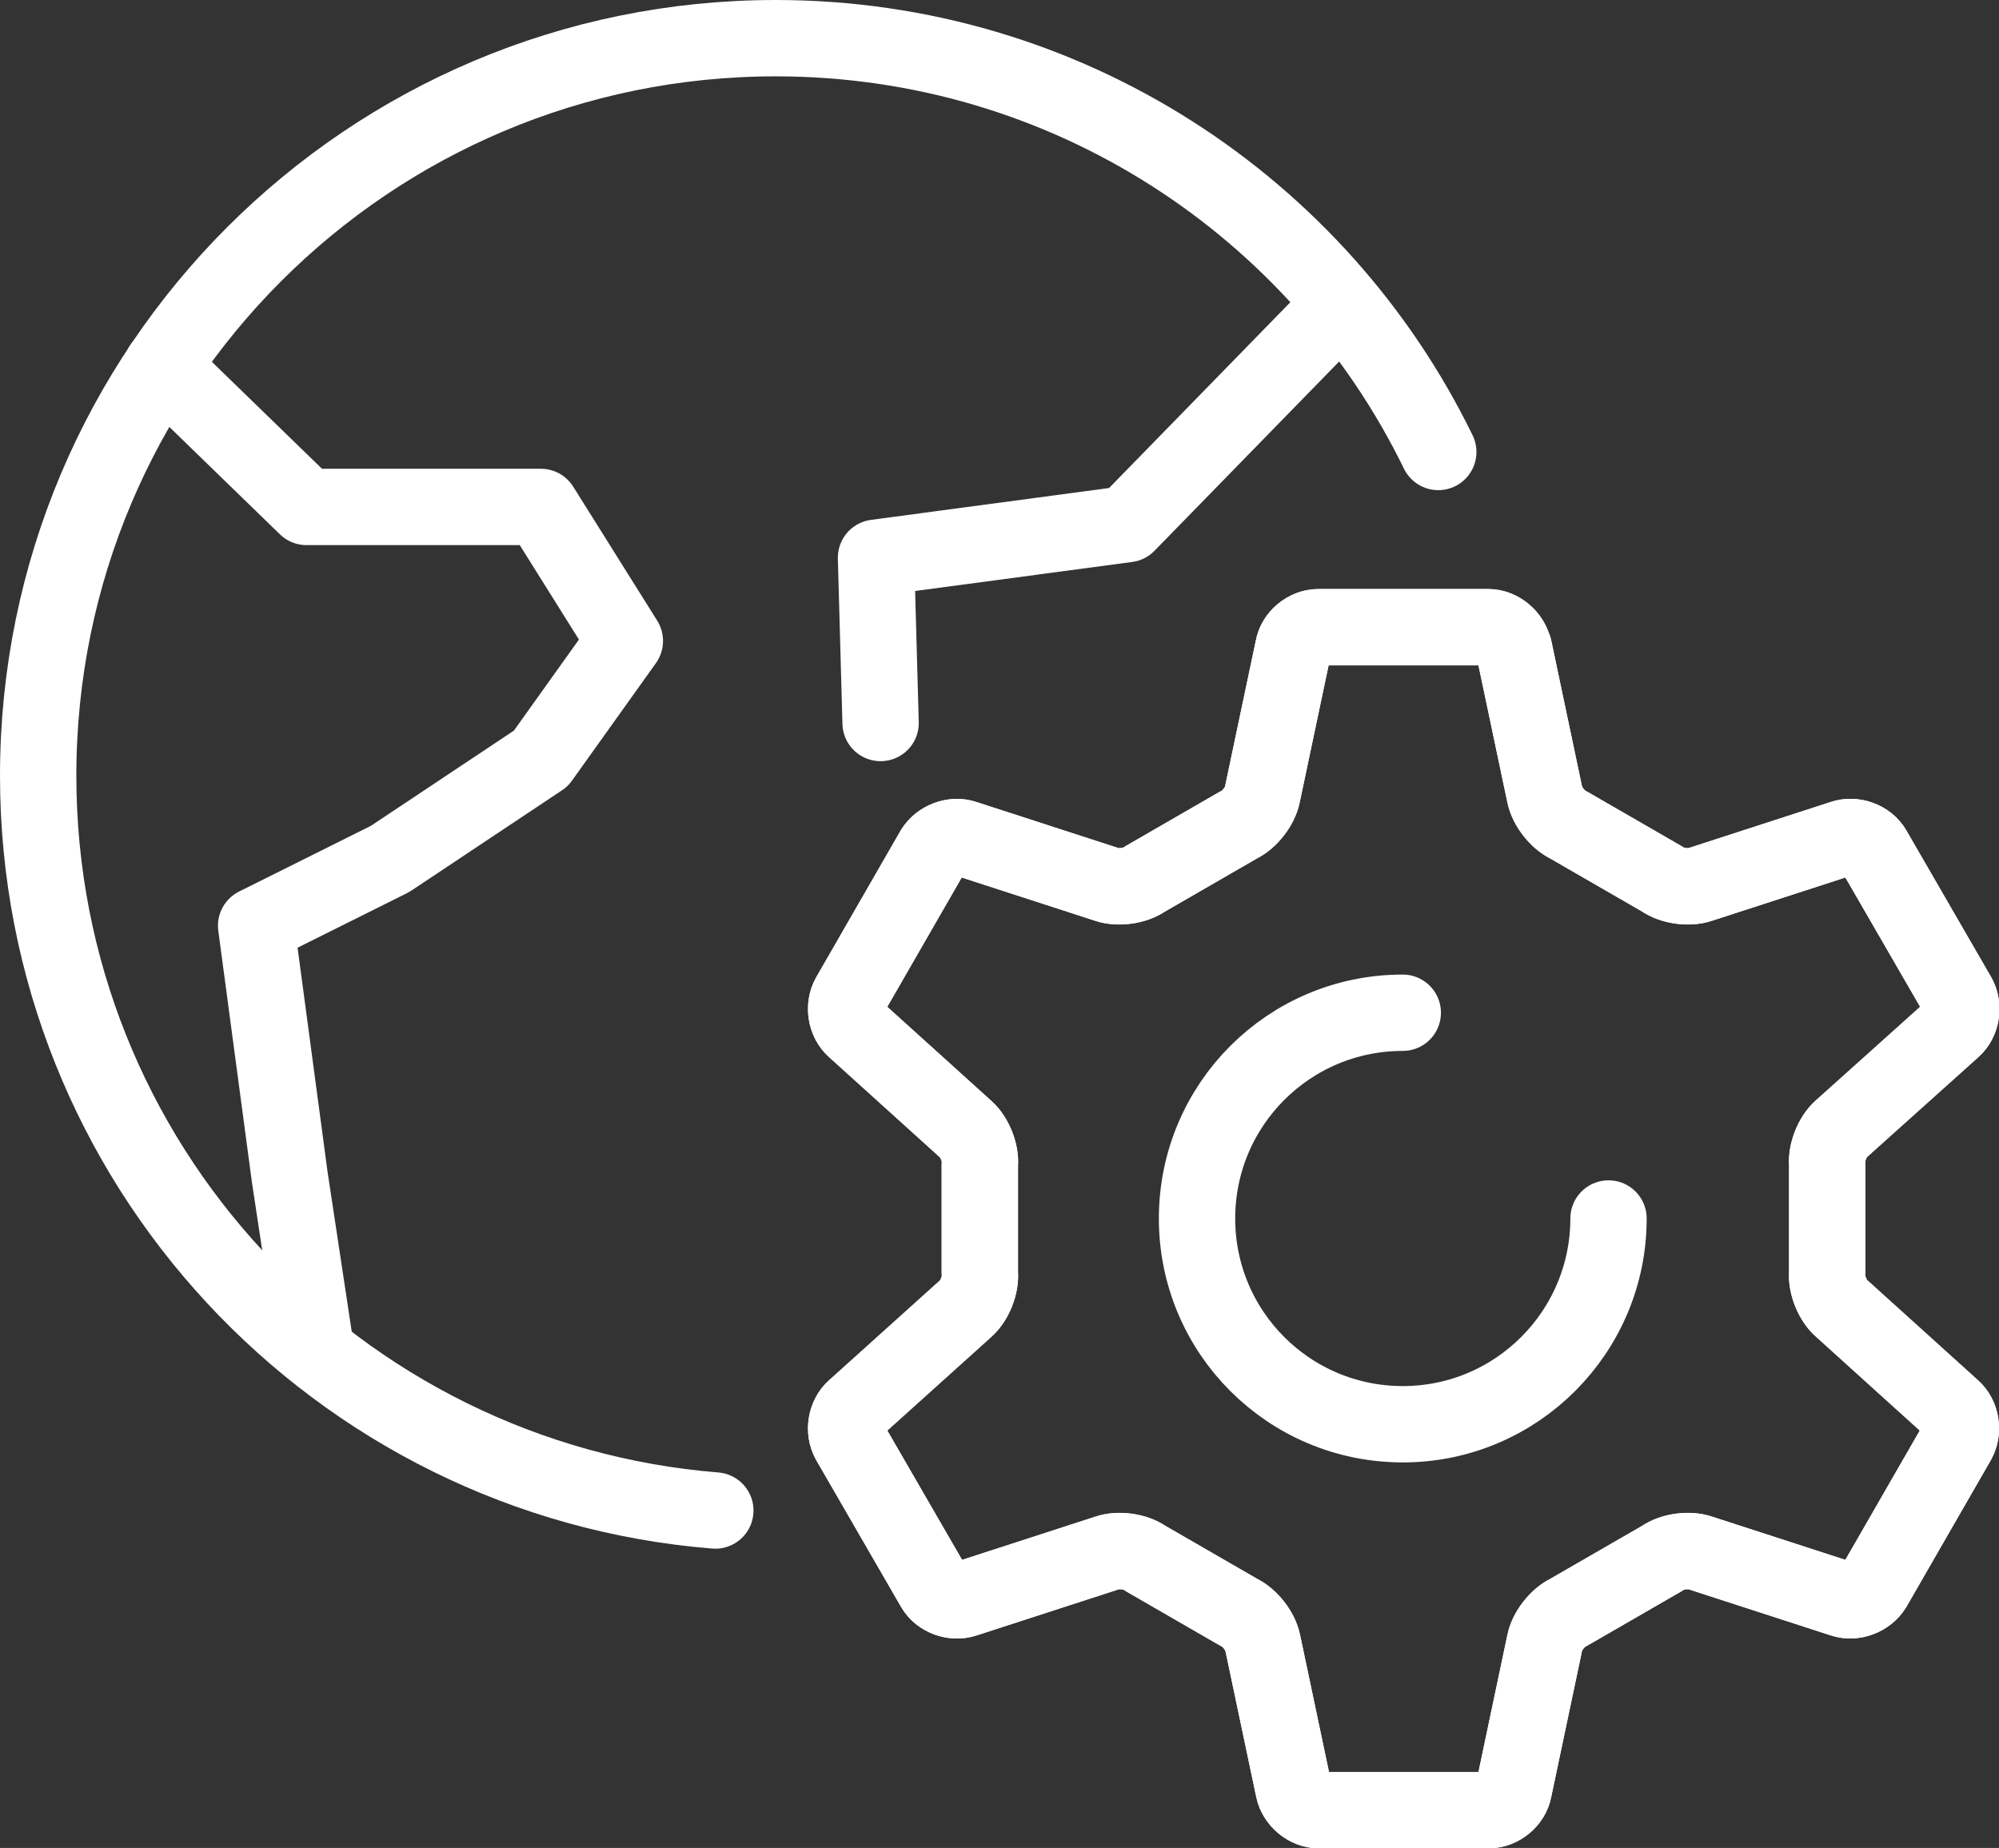
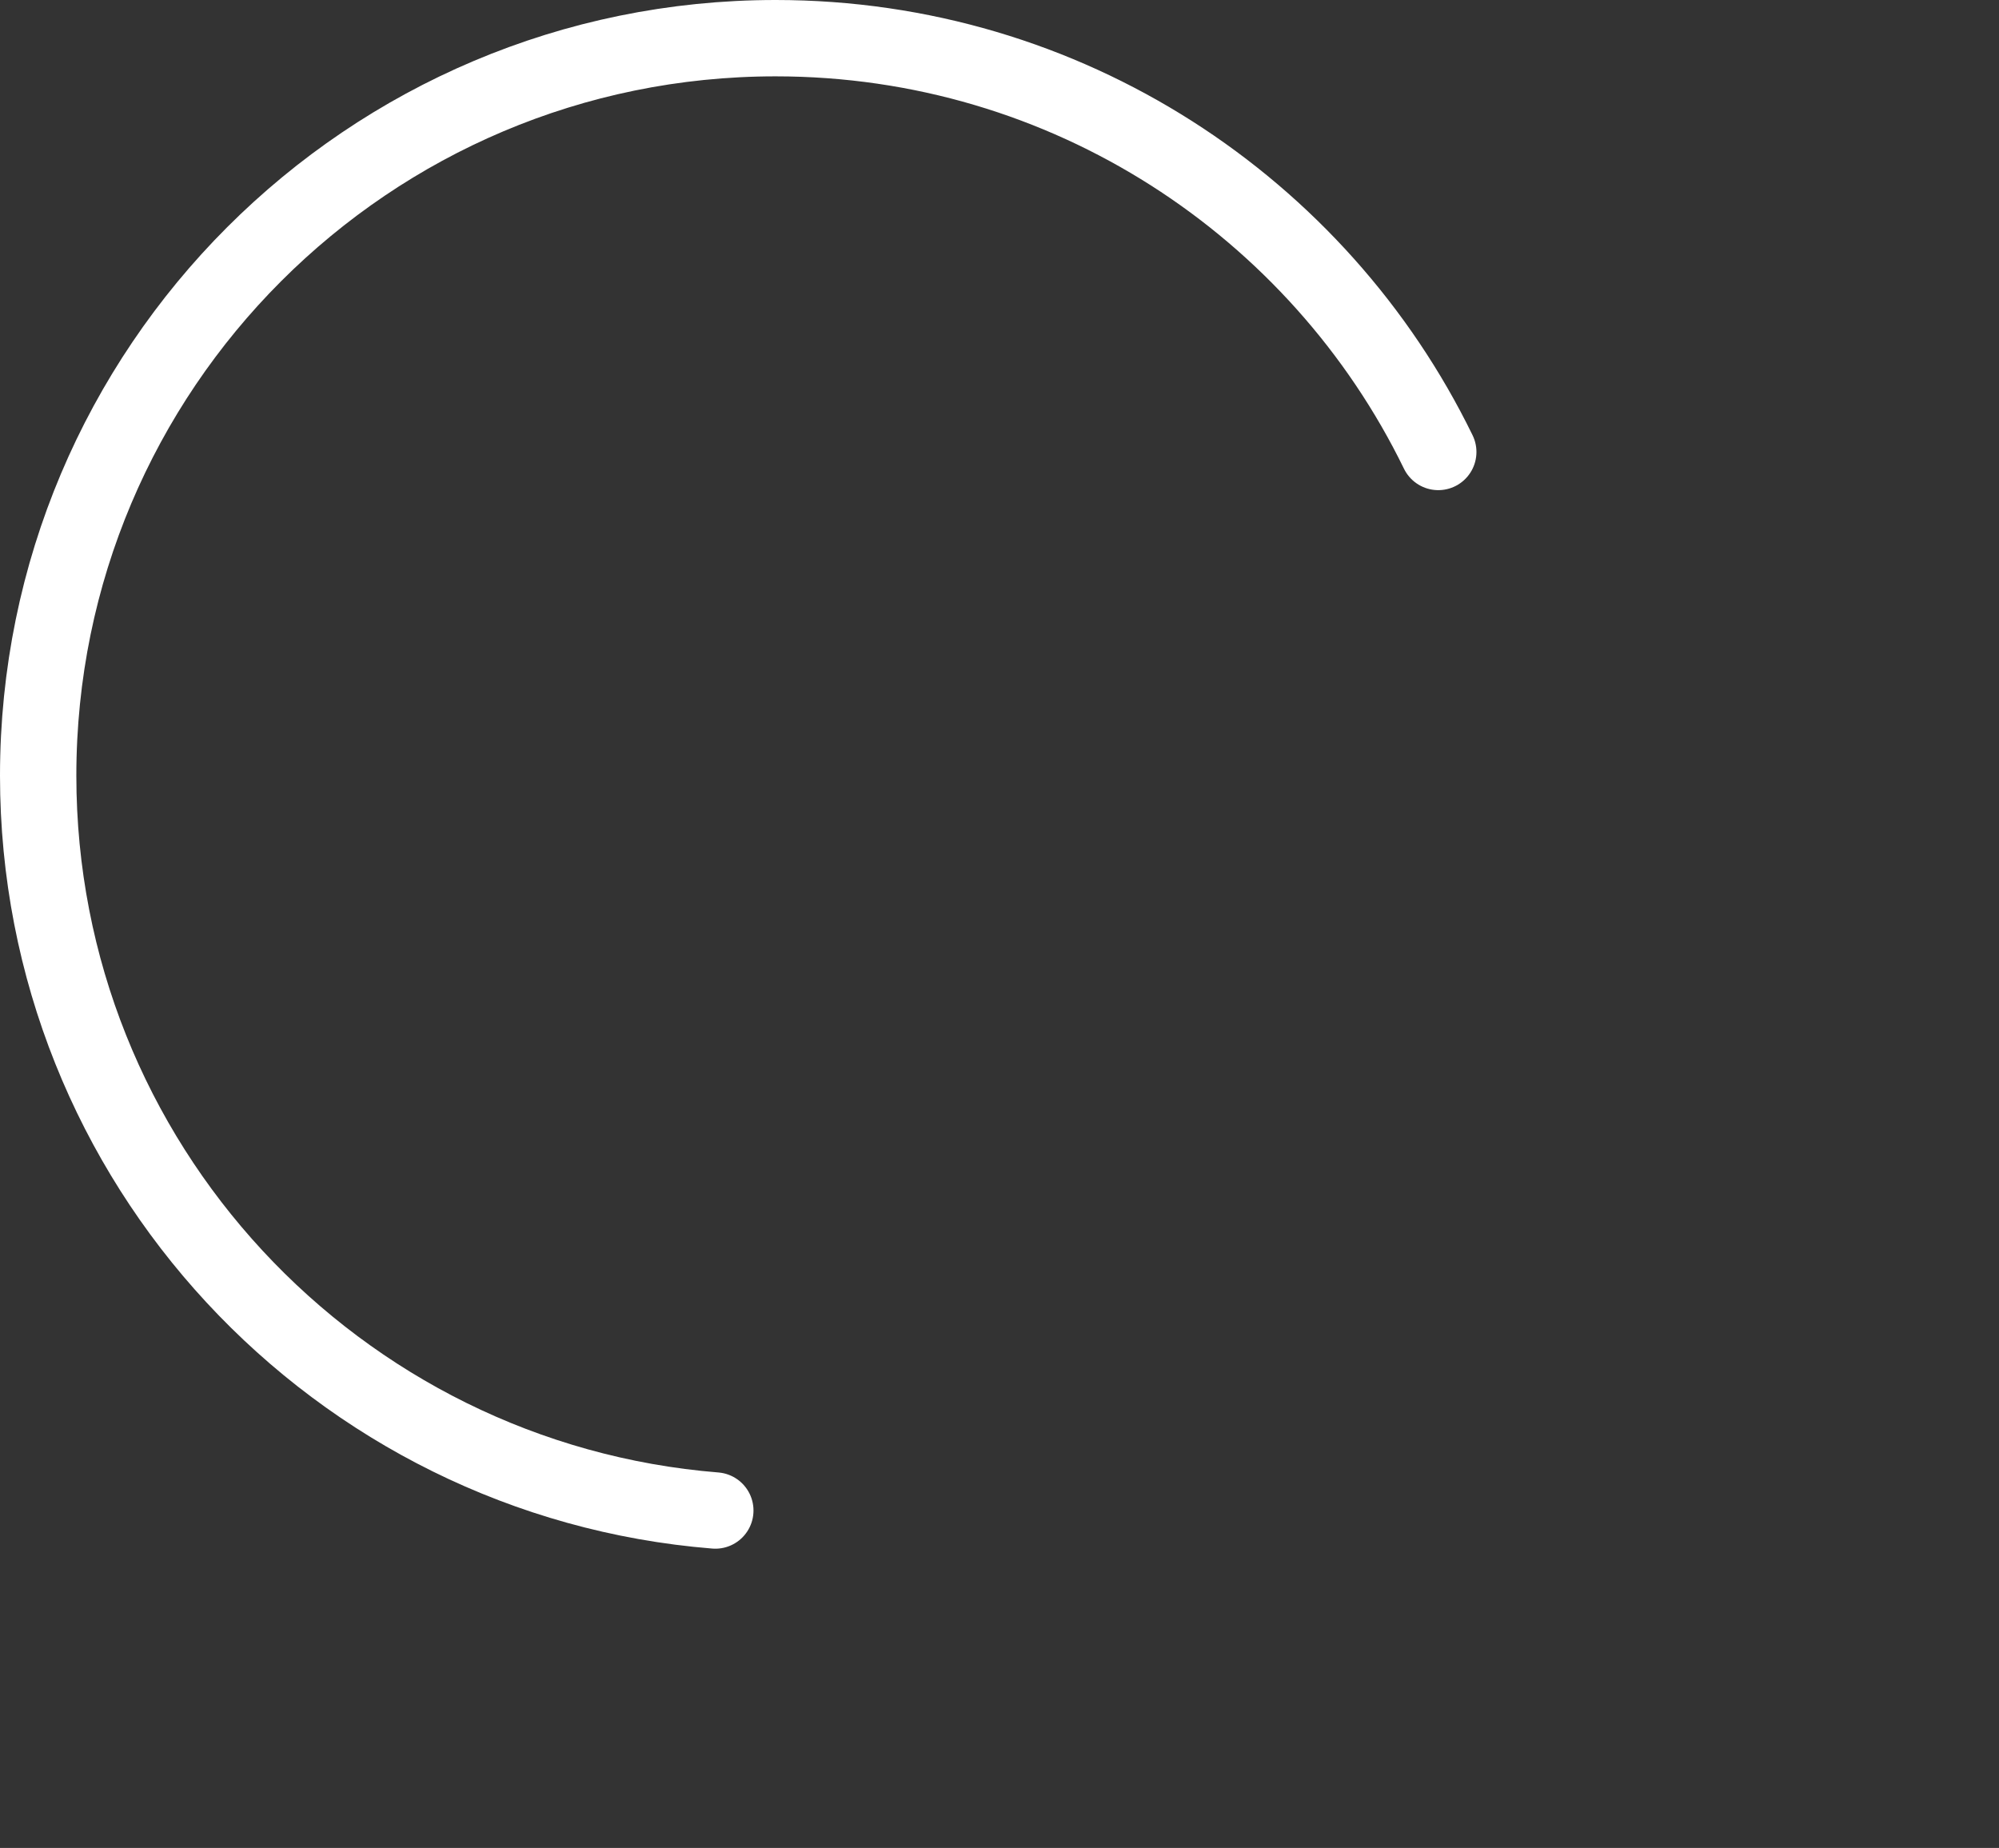
<svg xmlns="http://www.w3.org/2000/svg" id="Ebene_2" data-name="Ebene 2" viewBox="0 0 52.37 48.41">
  <rect x="0" y="0" width="52.37" height="48.41" fill="#333333" stroke="none" />
  <defs>
    <style>
      .cls-1 {
        fill: none;
        stroke: #fff;
        stroke-linecap: round;
        stroke-linejoin: round;
        stroke-width: 2px;
      }
    </style>
  </defs>
  <g id="Icons">
    <g>
-       <path id="Pfad_1860" data-name="Pfad 1860" class="cls-1" d="m4.24,9.6l3.79,3.68h6.14l2.2,3.51-2.2,3.08-3.95,2.63-3.51,1.75.88,6.58.69,4.56" />
-       <path id="Pfad_1861" data-name="Pfad 1861" class="cls-1" d="m35.16,7.96l-5.63,5.77-6.58.88.12,4.33" />
      <path id="Ellipse_21" data-name="Ellipse 21" class="cls-1" d="m18.74,39.57C8.81,38.77,1,30.45,1,20.32,1,9.65,9.65,1,20.32,1c7.63,0,14.23,4.42,17.36,10.84" />
    </g>
    <g>
-       <path class="cls-1" d="m39.65,16.98c-.06-.3-.36-.55-.66-.55h-4.45c-.31,0-.61.25-.66.55l-.81,3.84c-.06.3-.34.66-.62.79l-2.46,1.42c-.25.18-.7.24-.99.14l-3.73-1.21c-.29-.1-.65.04-.81.3l-2.21,3.84c-.15.27-.09.65.14.85l2.91,2.63c.23.2.4.62.37.93v2.84c.03.31-.14.73-.37.93l-2.91,2.62c-.23.2-.29.58-.14.85l2.22,3.84c.15.27.52.4.81.3l3.73-1.21c.29-.1.74-.04.99.14l2.46,1.42c.28.13.56.49.62.79l.81,3.84c.06.3.36.55.66.55h4.45c.31,0,.61-.25.66-.55l.81-3.84c.06-.3.34-.66.62-.79l2.46-1.42c.25-.18.7-.24.99-.14l3.73,1.21c.29.1.65-.04.81-.3l2.21-3.84c.15-.27.09-.65-.14-.85l-2.91-2.63c-.23-.2-.4-.62-.37-.93v-2.84c-.03-.31.14-.73.37-.93l2.92-2.62c.23-.2.29-.58.14-.85l-2.22-3.84c-.15-.27-.52-.4-.81-.3l-3.73,1.21c-.29.1-.74.04-.99-.14l-2.46-1.42c-.28-.13-.56-.49-.62-.79l-.81-3.84Z" />
-       <path class="cls-1" d="m39.65,16.98c-.06-.3-.36-.55-.66-.55h-4.45c-.31,0-.61.25-.66.55l-.81,3.84c-.06.3-.34.66-.62.79l-2.46,1.42c-.25.18-.7.24-.99.14l-3.73-1.21c-.29-.1-.65.04-.81.3l-2.21,3.84c-.15.27-.09.65.14.85l2.91,2.63c.23.2.4.62.37.93v2.84c.03.31-.14.73-.37.93l-2.91,2.62c-.23.2-.29.58-.14.85l2.22,3.84c.15.27.52.4.81.3l3.73-1.21c.29-.1.74-.04.99.14l2.46,1.42c.28.13.56.49.62.79l.81,3.84c.06.3.36.55.66.55h4.45c.31,0,.61-.25.66-.55l.81-3.84c.06-.3.34-.66.62-.79l2.46-1.42c.25-.18.7-.24.99-.14l3.73,1.21c.29.1.65-.04.81-.3l2.21-3.84c.15-.27.09-.65-.14-.85l-2.91-2.63c-.23-.2-.4-.62-.37-.93v-2.84c-.03-.31.14-.73.37-.93l2.92-2.62c.23-.2.29-.58.14-.85l-2.22-3.84c-.15-.27-.52-.4-.81-.3l-3.73,1.21c-.29.1-.74.04-.99-.14l-2.46-1.42c-.28-.13-.56-.49-.62-.79l-.81-3.84Z" />
-       <path class="cls-1" d="m42.14,31.92c0,2.97-2.41,5.39-5.39,5.39s-5.39-2.41-5.39-5.39,2.41-5.39,5.39-5.39" />
-     </g>
+       </g>
  </g>
</svg>